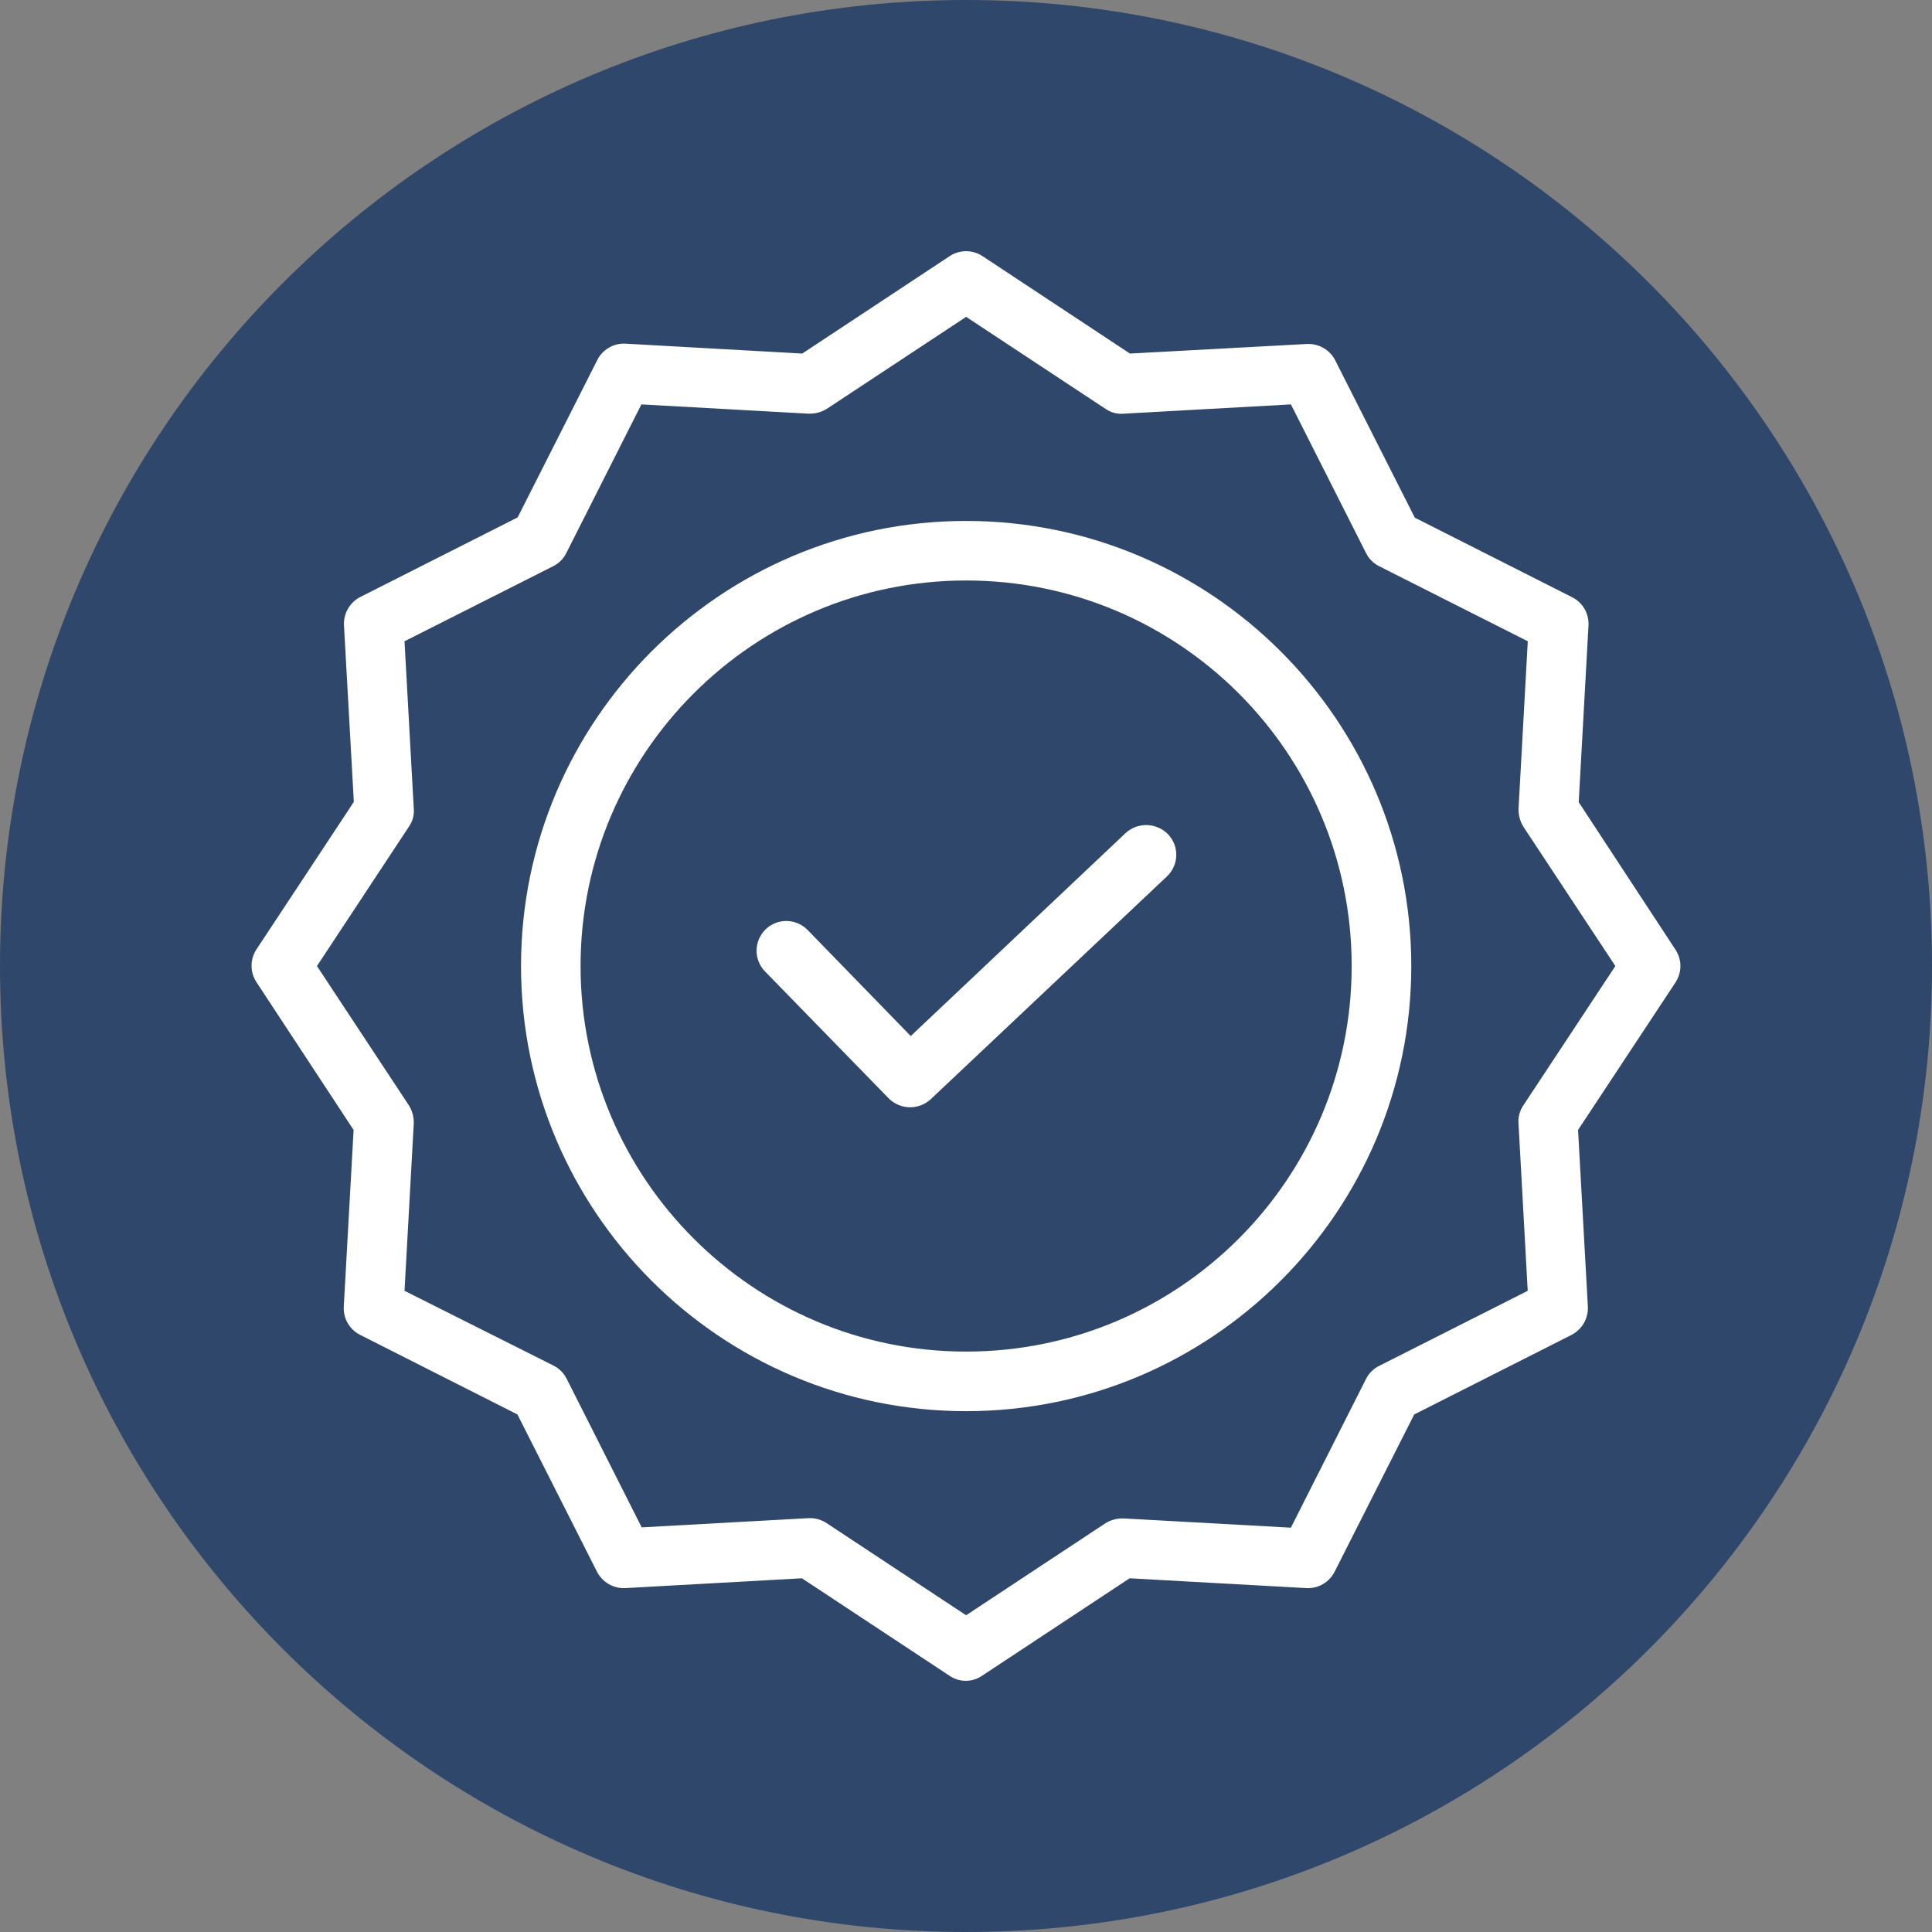
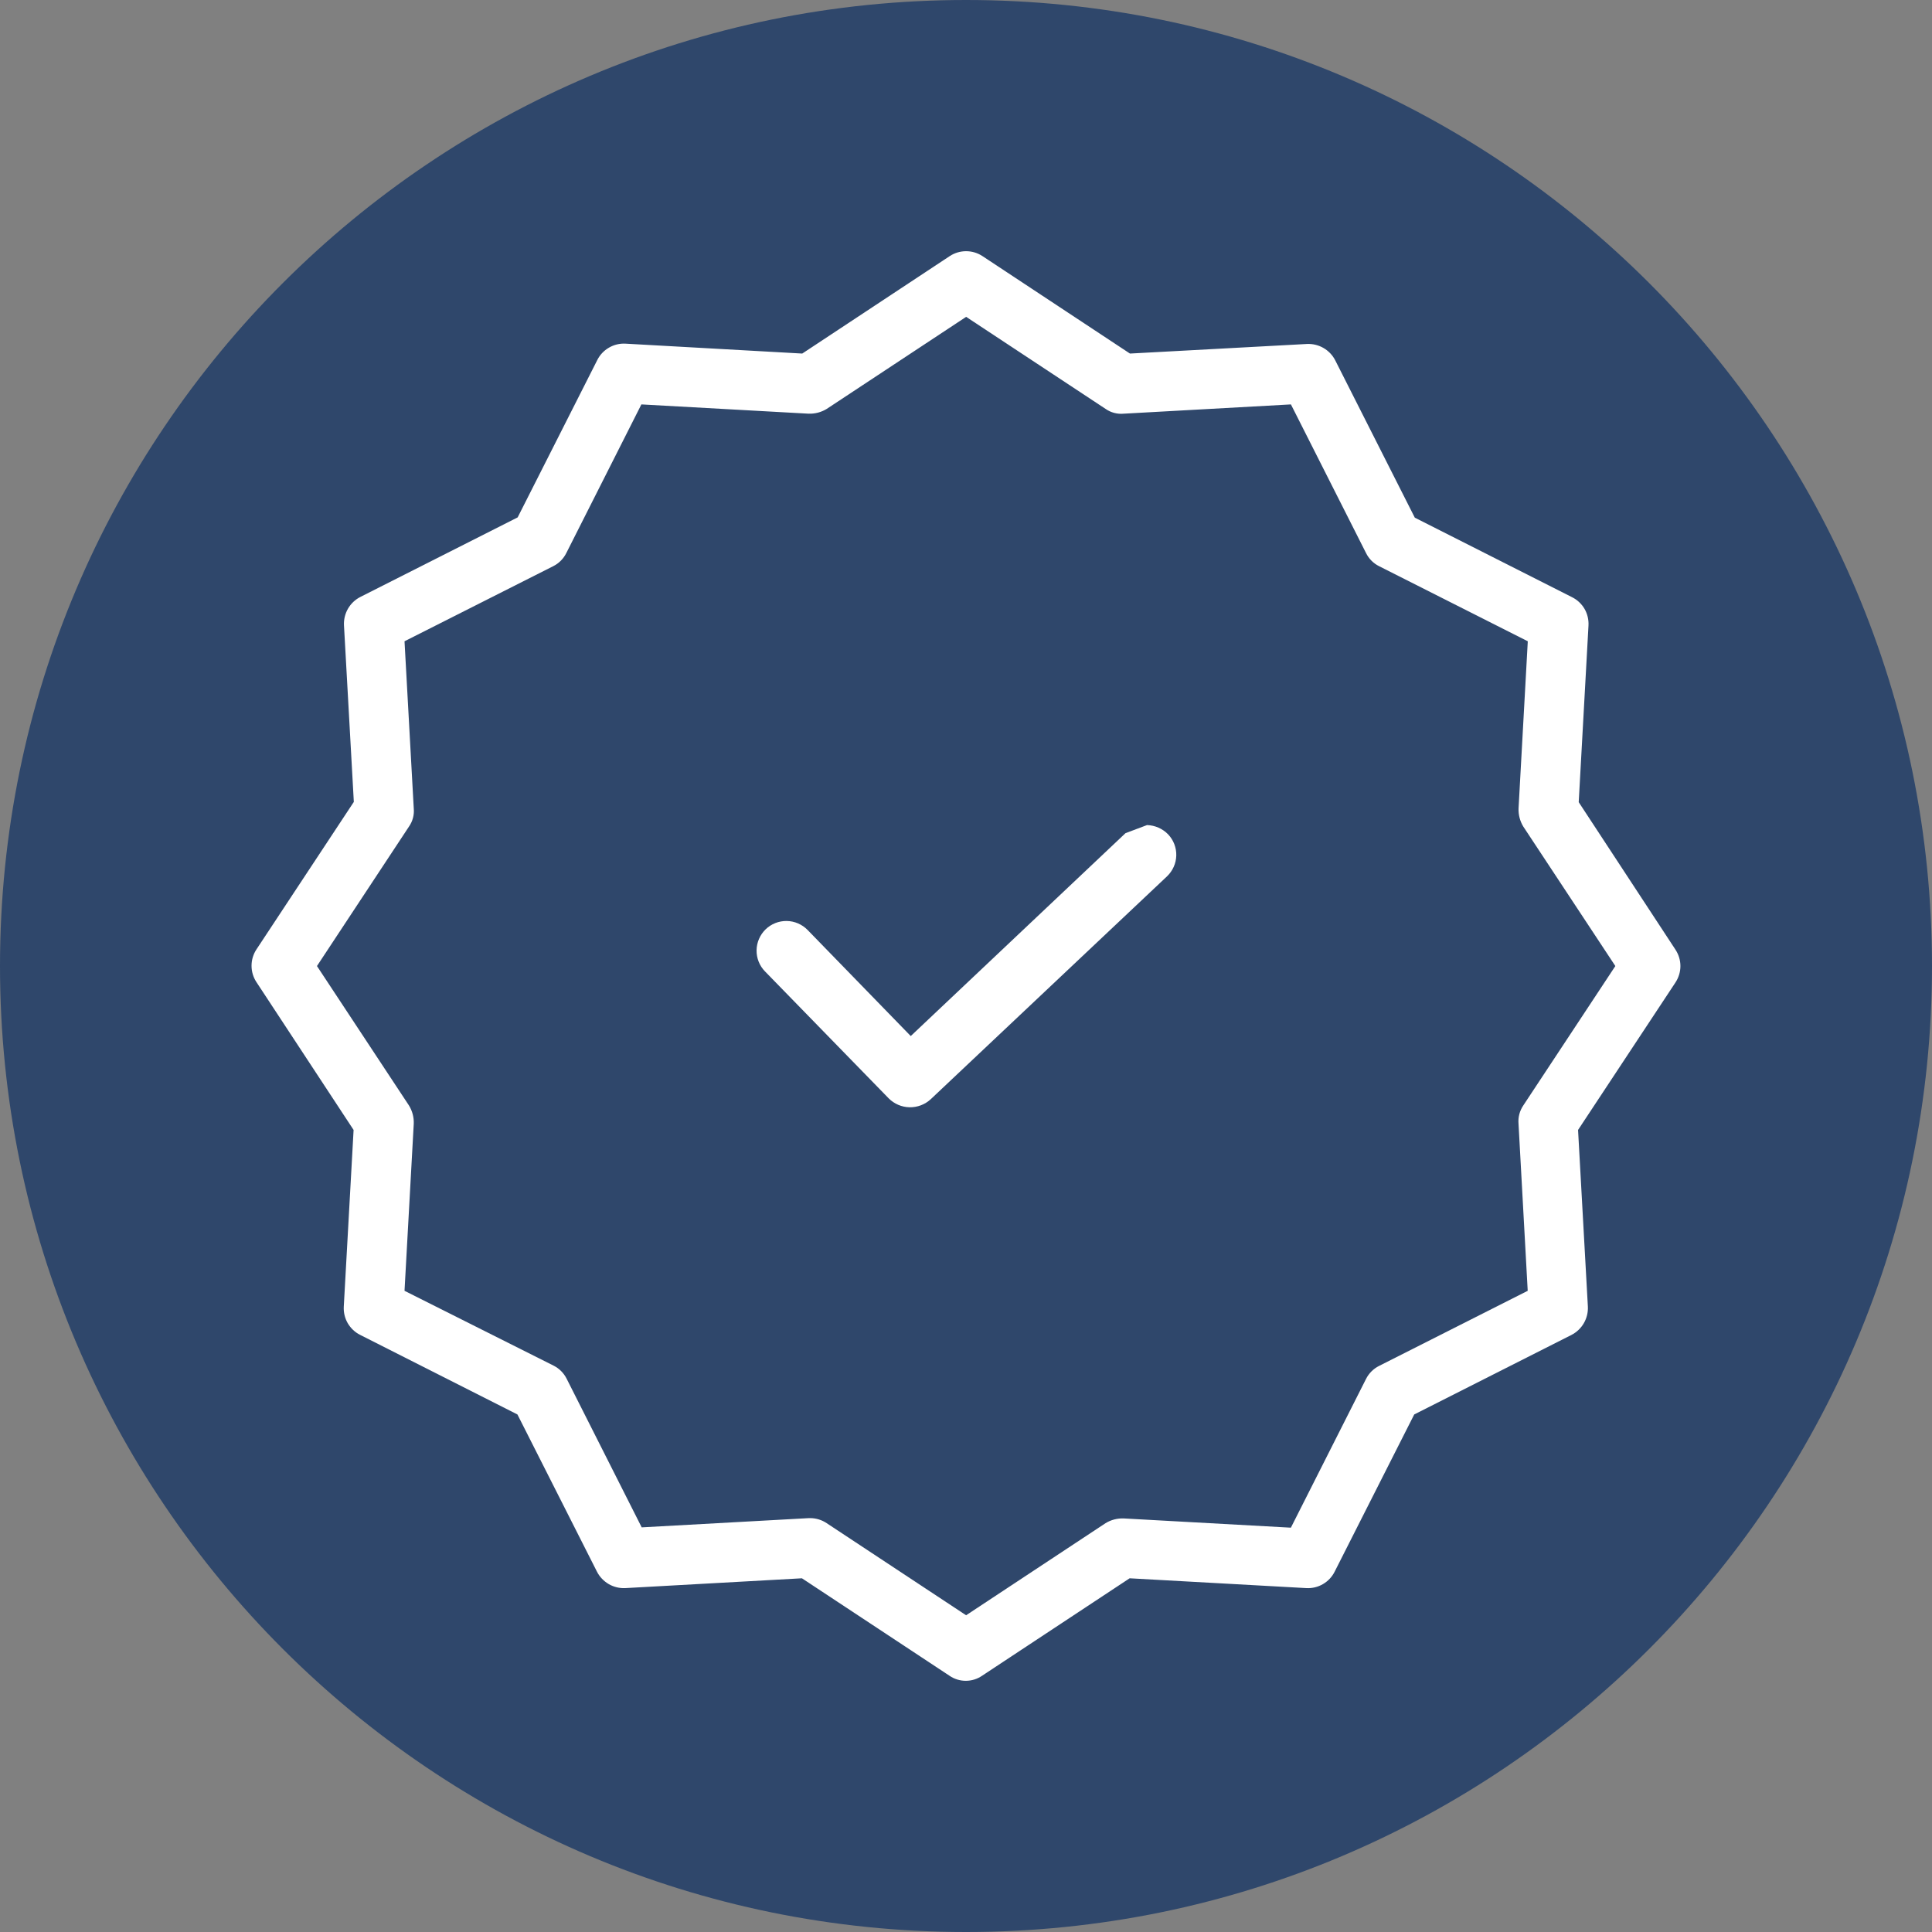
<svg xmlns="http://www.w3.org/2000/svg" width="50" height="50" viewBox="0 0 50 50" fill="none">
  <rect x="0" y="0" width="50" height="50" fill="#808080" stroke="none" />
  <path d="M25 50C38.807 50 50 38.807 50 25C50 11.193 38.807 0 25 0C11.193 0 0 11.193 0 25C0 38.807 11.193 50 25 50Z" fill="#2F476B" />
-   <path d="M29.128 21.562L23.57 26.813L20.901 24.068C20.83 23.995 20.746 23.938 20.654 23.898C20.561 23.858 20.461 23.836 20.36 23.835C20.156 23.832 19.959 23.91 19.813 24.052C19.667 24.195 19.583 24.389 19.58 24.593C19.577 24.797 19.655 24.994 19.798 25.14L23 28.426C23.143 28.569 23.336 28.652 23.538 28.656C23.74 28.66 23.937 28.586 24.086 28.449L30.202 22.68C30.275 22.61 30.334 22.527 30.375 22.435C30.417 22.343 30.439 22.243 30.442 22.142C30.445 22.041 30.427 21.941 30.391 21.846C30.355 21.752 30.3 21.666 30.231 21.593C30.087 21.445 29.892 21.359 29.685 21.353C29.479 21.347 29.279 21.422 29.128 21.562Z" fill="white" />
-   <path d="M25.003 13.482C18.649 13.482 13.484 18.648 13.484 25.001C13.484 31.355 18.649 36.521 25.003 36.521C31.357 36.521 36.524 31.354 36.524 25.001C36.524 18.648 31.357 13.482 25.003 13.482ZM25.003 34.979C19.498 34.979 15.025 30.499 15.025 25C15.025 19.501 19.498 15.023 25.003 15.023C30.514 15.023 34.981 19.49 34.981 25C34.981 30.512 30.514 34.979 25.003 34.979Z" fill="white" />
+   <path d="M29.128 21.562L23.57 26.813L20.901 24.068C20.83 23.995 20.746 23.938 20.654 23.898C20.561 23.858 20.461 23.836 20.36 23.835C20.156 23.832 19.959 23.91 19.813 24.052C19.667 24.195 19.583 24.389 19.58 24.593C19.577 24.797 19.655 24.994 19.798 25.14L23 28.426C23.143 28.569 23.336 28.652 23.538 28.656C23.74 28.66 23.937 28.586 24.086 28.449L30.202 22.68C30.275 22.61 30.334 22.527 30.375 22.435C30.417 22.343 30.439 22.243 30.442 22.142C30.445 22.041 30.427 21.941 30.391 21.846C30.355 21.752 30.3 21.666 30.231 21.593C30.087 21.445 29.892 21.359 29.685 21.353Z" fill="white" />
  <path d="M40.857 20.76L41.11 16.188C41.118 16.038 41.083 15.889 41.008 15.758C40.932 15.628 40.82 15.523 40.686 15.456L36.615 13.397L34.556 9.326C34.488 9.192 34.382 9.081 34.252 9.006C34.123 8.931 33.974 8.895 33.824 8.902L29.243 9.15L25.426 6.628C25.3 6.545 25.153 6.501 25.003 6.501C24.852 6.501 24.705 6.545 24.579 6.628L20.762 9.15L16.19 8.894C16.04 8.885 15.89 8.921 15.76 8.997C15.63 9.072 15.524 9.184 15.457 9.319L13.397 13.39L9.326 15.449C9.192 15.517 9.081 15.623 9.006 15.752C8.931 15.882 8.895 16.031 8.902 16.181L9.157 20.753L6.637 24.57C6.554 24.696 6.51 24.843 6.51 24.994C6.51 25.145 6.554 25.292 6.637 25.418L9.151 29.243L8.897 33.815C8.889 33.965 8.924 34.114 8.999 34.244C9.075 34.374 9.187 34.48 9.321 34.547L13.391 36.606L15.45 40.676C15.518 40.809 15.624 40.92 15.754 40.996C15.883 41.071 16.032 41.107 16.182 41.1L20.754 40.846L24.571 43.367C24.695 43.453 24.843 43.499 24.994 43.499C25.146 43.499 25.294 43.453 25.418 43.367L29.235 40.846L33.808 41.1C33.958 41.108 34.107 41.073 34.237 40.997C34.367 40.922 34.473 40.81 34.54 40.676L36.6 36.606L40.671 34.547C40.804 34.478 40.915 34.373 40.99 34.243C41.065 34.113 41.101 33.965 41.094 33.815L40.84 29.243L43.361 25.426C43.444 25.3 43.489 25.152 43.489 25.001C43.489 24.851 43.444 24.703 43.361 24.577L40.857 20.76ZM39.422 28.61C39.329 28.748 39.285 28.914 39.299 29.08L39.537 33.406L35.69 35.35C35.544 35.423 35.425 35.542 35.352 35.688L33.408 39.536L29.082 39.297C28.916 39.291 28.752 39.333 28.611 39.42L25.003 41.803L21.395 39.42C21.27 39.336 21.122 39.29 20.971 39.289H20.933L16.607 39.528L14.664 35.68C14.59 35.533 14.471 35.414 14.324 35.341L10.469 33.406L10.708 29.08C10.714 28.914 10.671 28.751 10.584 28.61L8.203 25.001L10.584 21.392C10.68 21.255 10.724 21.088 10.708 20.922L10.469 16.596L14.317 14.653C14.464 14.58 14.583 14.46 14.656 14.313L16.599 10.466L20.925 10.706C21.091 10.712 21.255 10.669 21.396 10.582L25.004 8.2L28.612 10.582C28.749 10.678 28.916 10.722 29.083 10.706L33.409 10.466L35.353 14.313C35.425 14.46 35.544 14.58 35.691 14.653L39.539 16.596L39.3 20.922C39.294 21.087 39.337 21.251 39.423 21.392L41.805 25.001L39.422 28.61Z" fill="white" />
</svg>